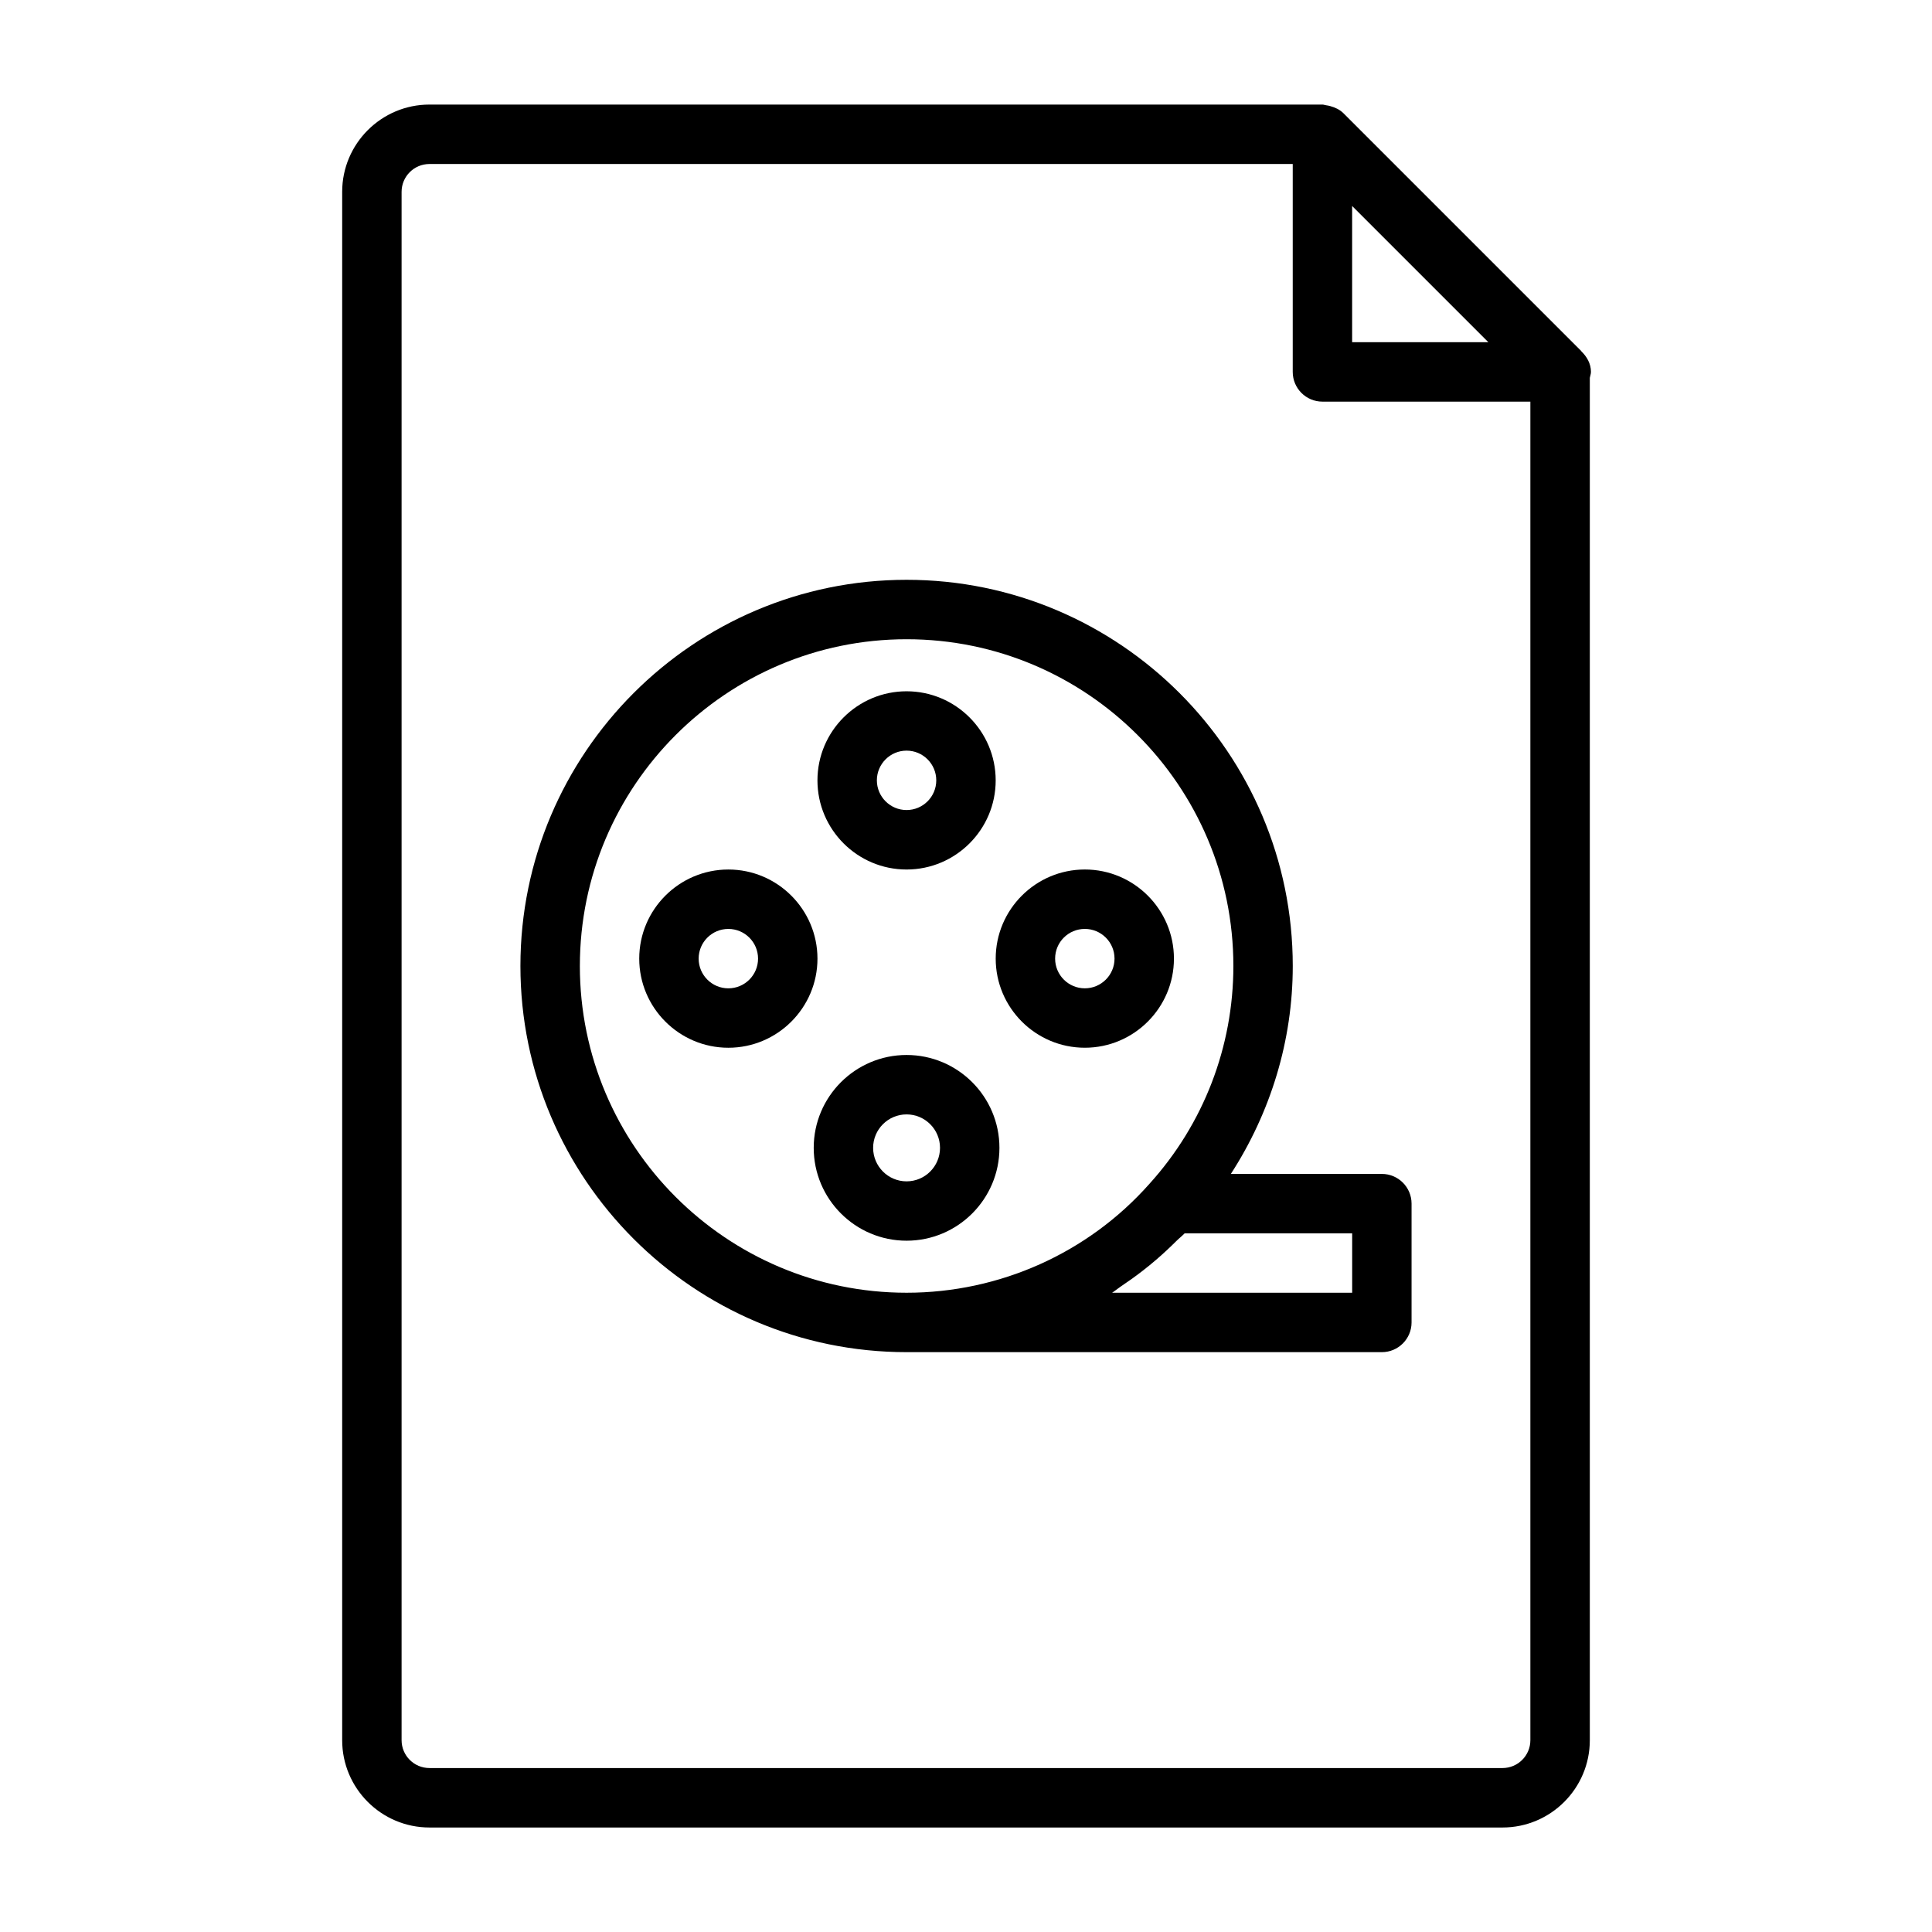
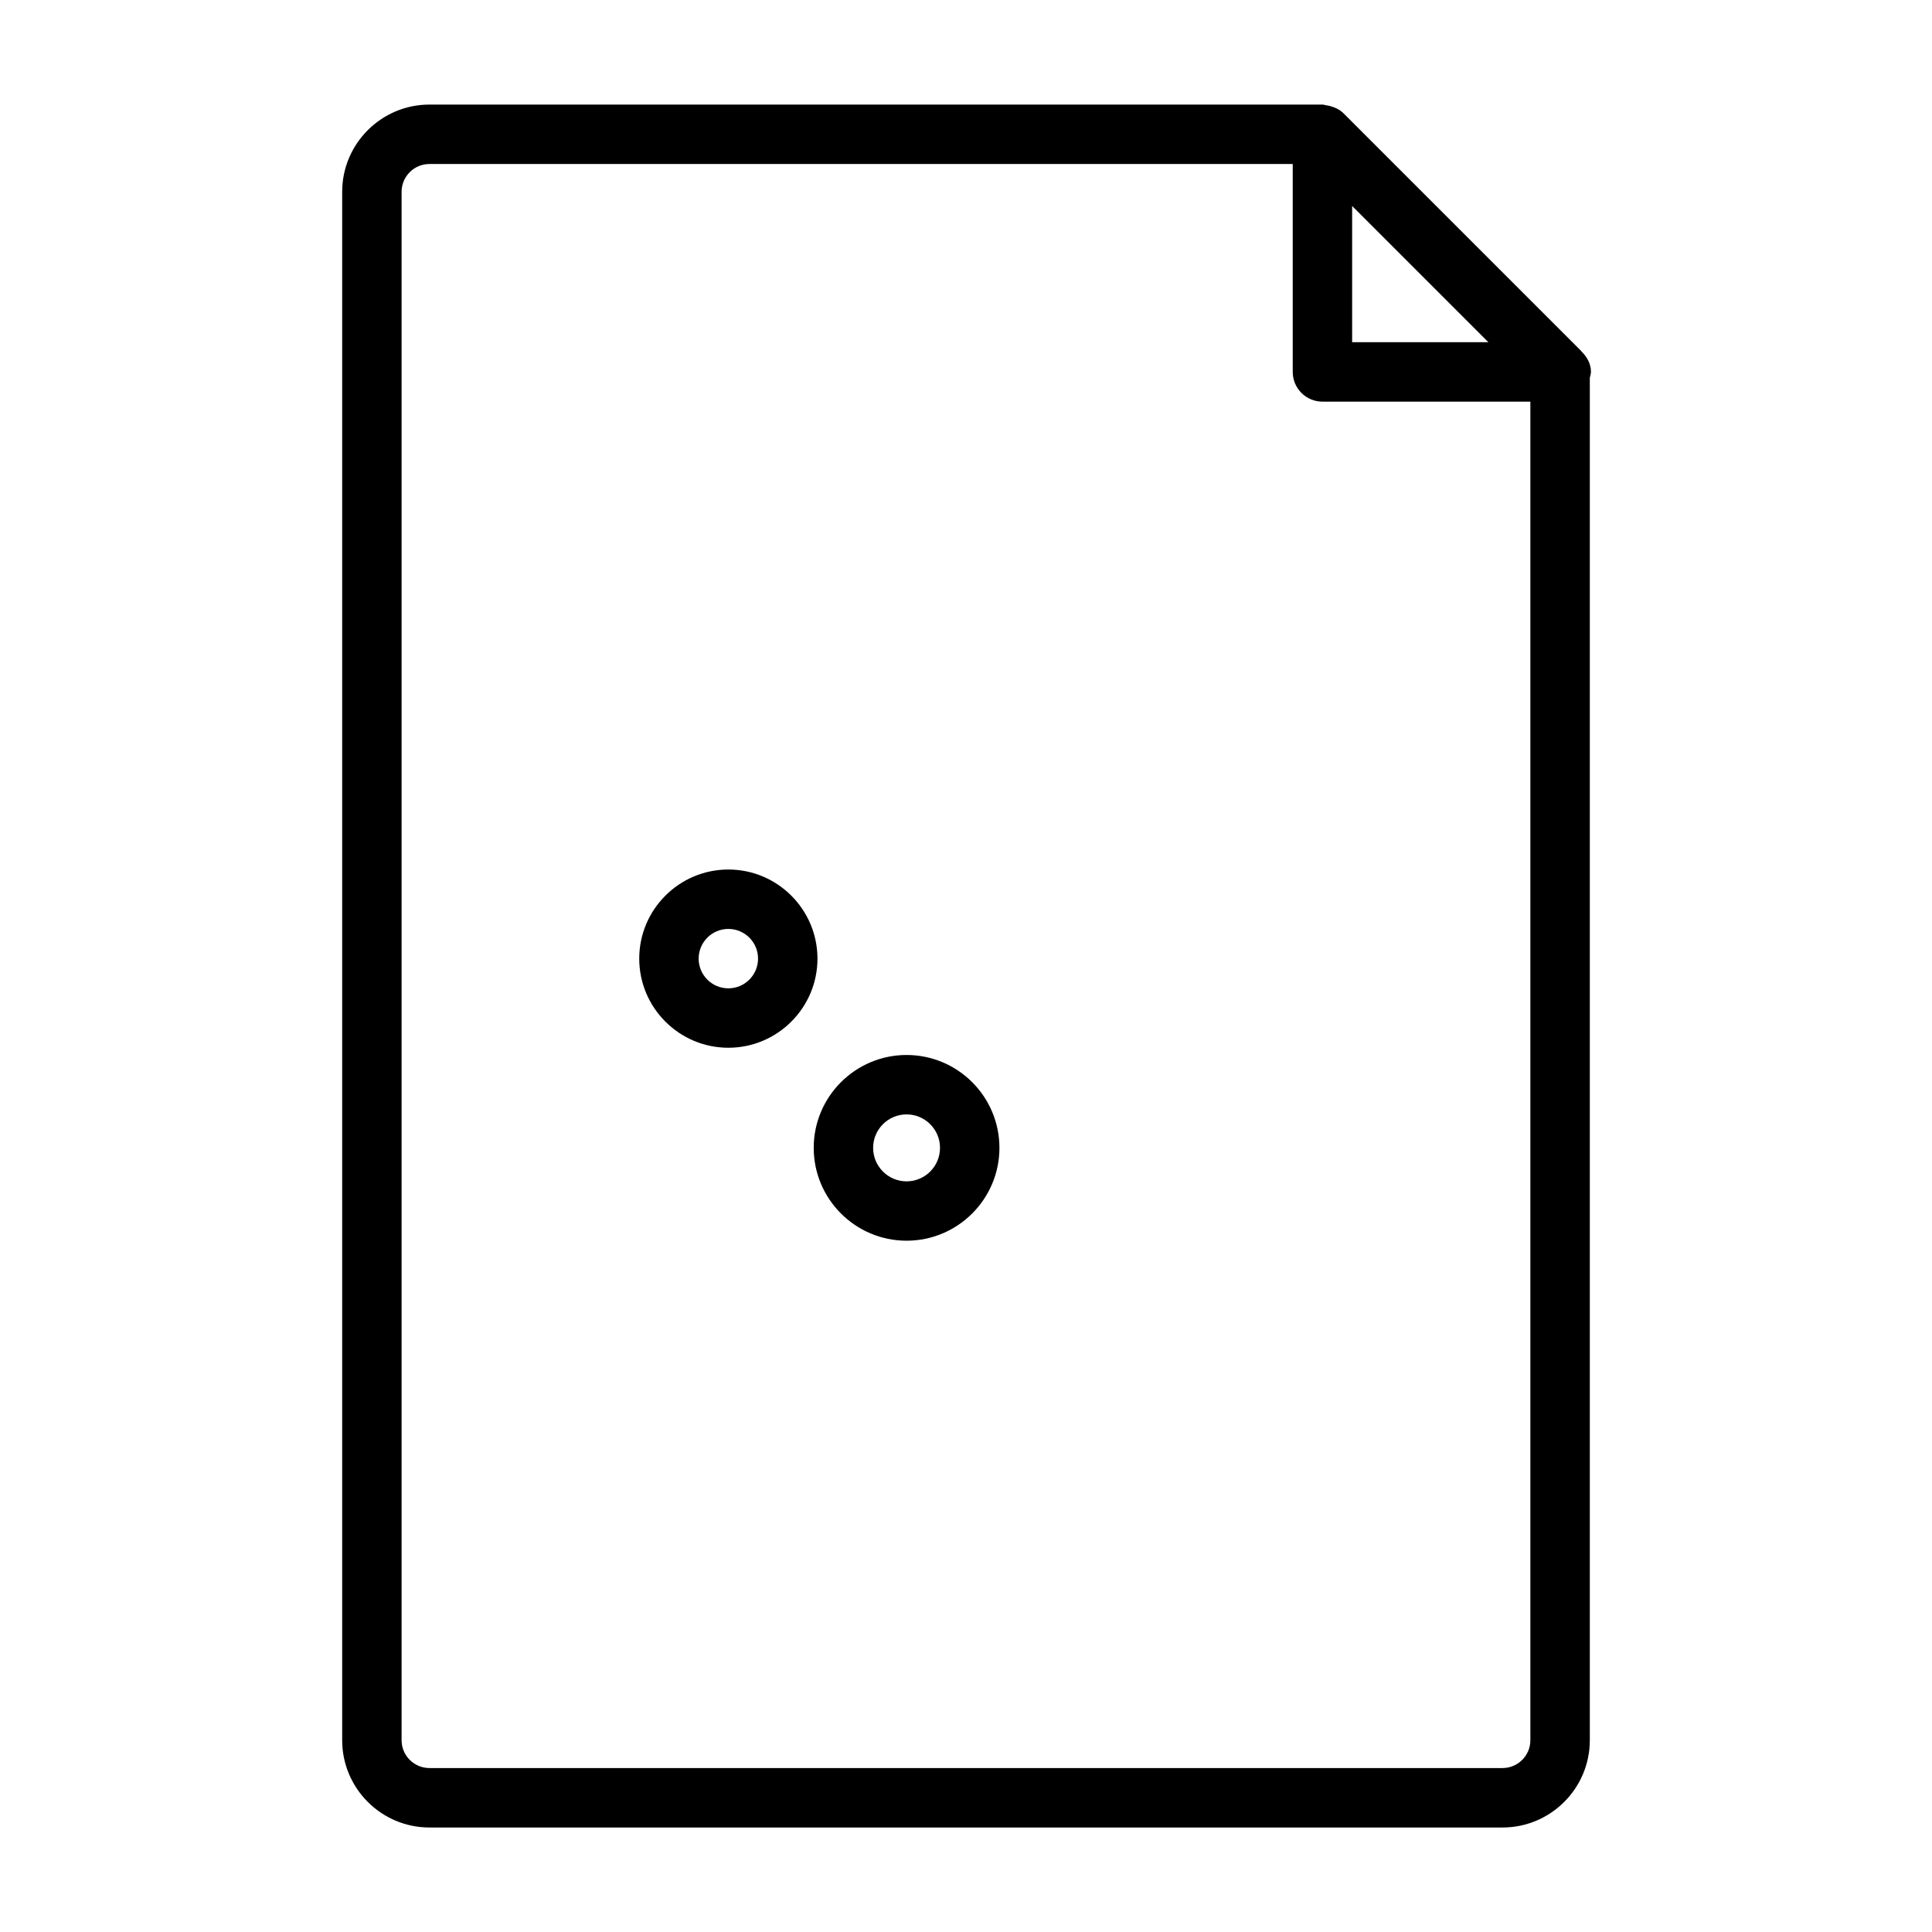
<svg xmlns="http://www.w3.org/2000/svg" fill="#000000" width="800px" height="800px" version="1.1" viewBox="144 144 512 512">
  <g>
    <path d="m565.62 242.56c0-2.203-1.086-4.031-2.535-5.449-0.031-0.031-0.047-0.078-0.078-0.125l-62.977-62.977c-0.977-0.977-2.234-1.543-3.543-1.906-0.348-0.094-0.66-0.156-1.023-0.203-0.344-0.031-0.66-0.188-1.008-0.188h-236.65c-12.75 0-23.125 10.375-23.125 23.125v410.34c0 12.754 10.375 23.129 23.129 23.129h284.38c12.754 0 23.129-10.375 23.129-23.129v-361.05c0.094-0.52 0.297-1.008 0.297-1.559zm-27.188-7.871h-36.102v-36.102zm3.746 377.86h-284.37c-4.078 0-7.383-3.305-7.383-7.383v-410.32c0-4.074 3.305-7.383 7.383-7.383h228.78v55.105c0 4.344 3.527 7.871 7.871 7.871h55.105v354.73c0 4.078-3.305 7.383-7.383 7.383z" />
-     <path d="m384.25 374.43c13.02 0 23.617-10.598 23.617-23.617s-10.598-23.617-23.617-23.617c-13.02 0-23.617 10.598-23.617 23.617 0 13.023 10.598 23.617 23.617 23.617zm0-31.504c4.344 0 7.871 3.527 7.871 7.871s-3.527 7.871-7.871 7.871-7.871-3.543-7.871-7.871 3.527-7.871 7.871-7.871z" />
    <path d="m337.02 374.43c-13.02 0-23.617 10.598-23.617 23.617s10.598 23.617 23.617 23.617c13.02 0 23.617-10.598 23.617-23.617-0.004-13.02-10.598-23.617-23.617-23.617zm0 31.488c-4.344 0-7.871-3.527-7.871-7.871s3.527-7.871 7.871-7.871 7.871 3.527 7.871 7.871-3.527 7.871-7.871 7.871z" />
-     <path d="m431.49 421.66c13.02 0 23.617-10.598 23.617-23.617s-10.598-23.617-23.617-23.617-23.617 10.598-23.617 23.617 10.594 23.617 23.617 23.617zm0-31.488c4.344 0 7.871 3.527 7.871 7.871s-3.527 7.871-7.871 7.871-7.871-3.527-7.871-7.871c-0.004-4.348 3.523-7.871 7.871-7.871z" />
    <path d="m408.86 448.19c0-13.57-11.035-24.609-24.609-24.609-13.57 0-24.609 11.035-24.609 24.609 0 13.57 11.035 24.609 24.609 24.609 13.57 0 24.609-11.039 24.609-24.609zm-33.473 0c0-4.894 3.984-8.863 8.863-8.863s8.863 3.969 8.863 8.863c0 4.894-3.965 8.879-8.863 8.879-4.894 0-8.863-3.984-8.863-8.879z" />
-     <path d="m510.21 455.1h-40.02c10.562-16.344 16.406-35.344 16.406-55.105 0-56.426-45.91-102.34-102.34-102.34-56.43 0.004-102.34 45.91-102.34 102.34 0 56.426 45.91 102.34 102.34 102.34h125.95c4.344 0 7.871-3.527 7.871-7.871v-31.488c0-4.348-3.527-7.875-7.871-7.875zm-212.54-55.102c0-47.75 38.84-86.594 86.594-86.594 47.75 0 86.594 38.84 86.594 86.594 0 21.379-7.887 41.879-22.262 57.75-16.254 18.34-39.695 28.84-64.336 28.84-47.75 0-86.59-38.84-86.59-86.59zm204.67 86.59h-63.621c0.754-0.473 1.434-1.07 2.188-1.574 2.047-1.371 4.062-2.801 6.016-4.328 1.18-0.914 2.332-1.859 3.465-2.832 1.859-1.59 3.652-3.273 5.398-5.008 0.691-0.691 1.48-1.289 2.156-2h44.398z" />
  </g>
</svg>